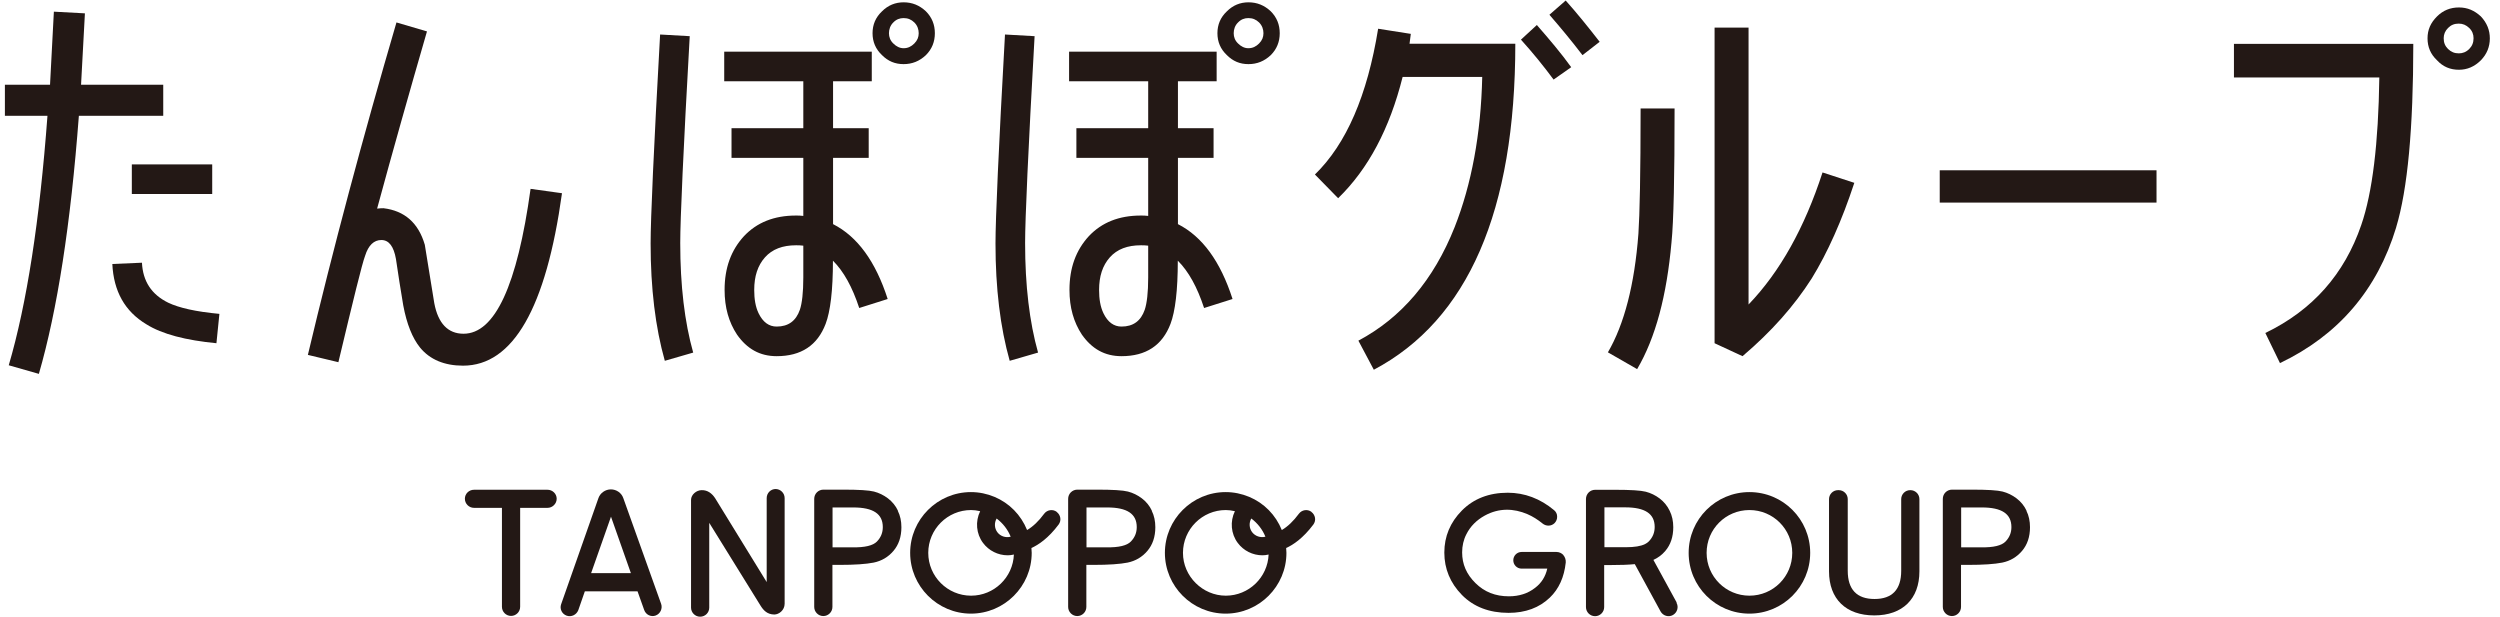
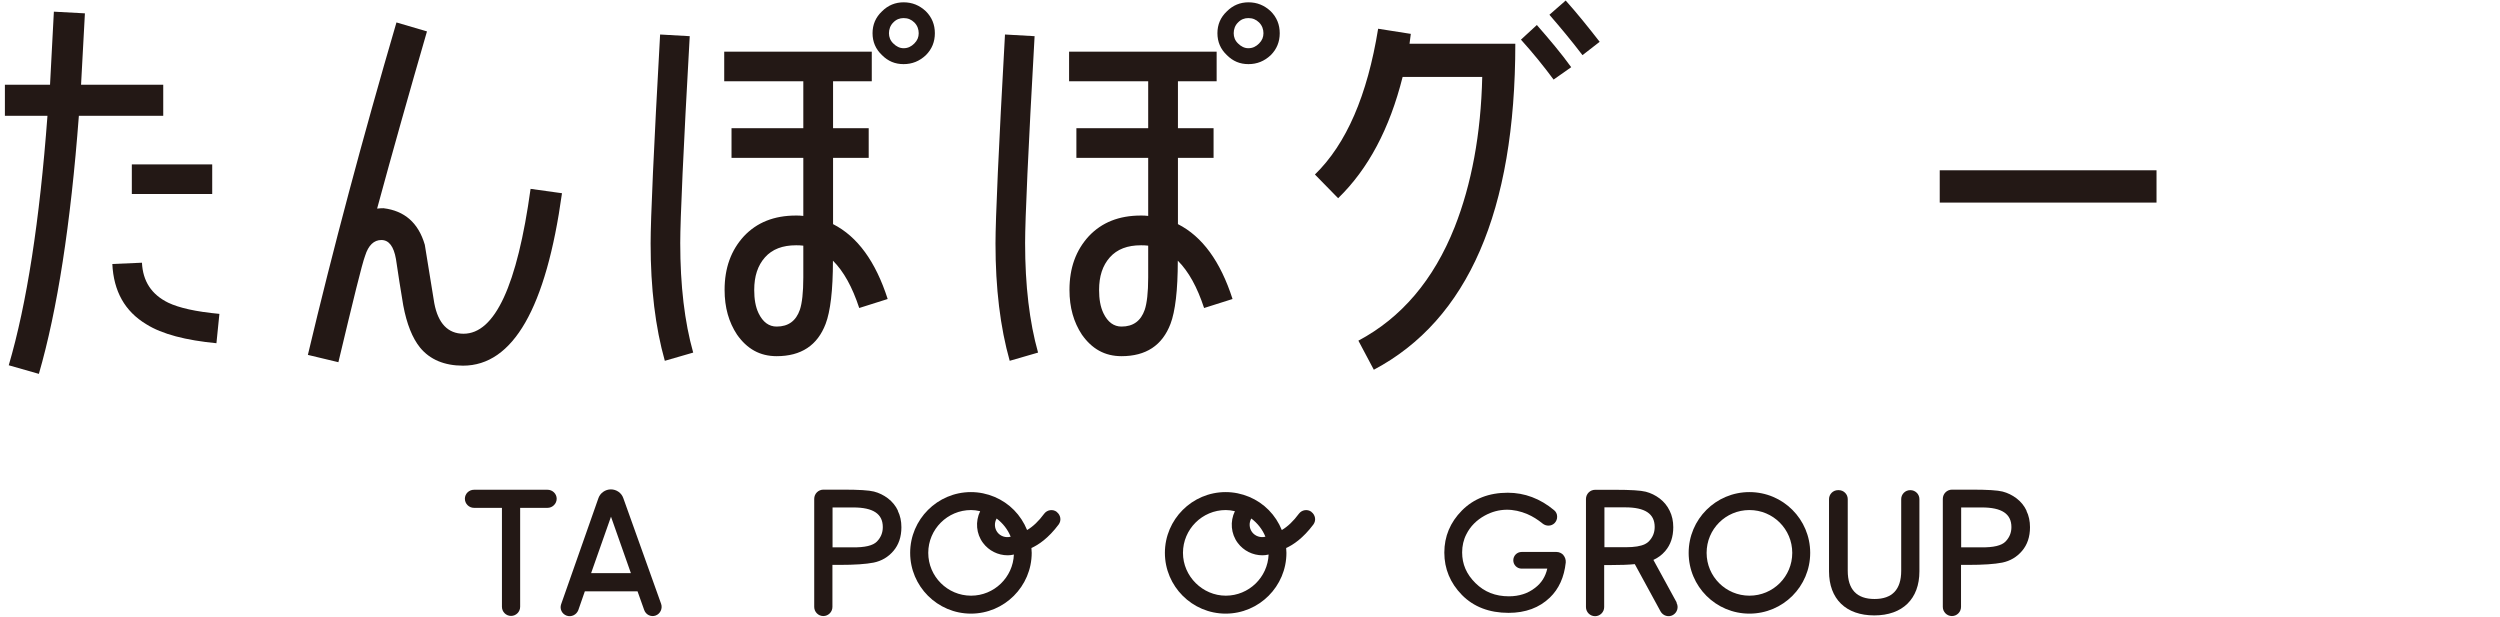
<svg xmlns="http://www.w3.org/2000/svg" width="166" height="41" viewBox="0 0 166 41" fill="none">
  <path d="M5.237 7.688C4.693 14.882 3.807 20.594 2.581 24.825L0.581 24.254C1.781 20.168 2.632 14.66 3.152 7.688H0.325V5.628H3.322C3.407 4.113 3.492 2.487 3.577 0.775L5.638 0.886C5.552 2.572 5.467 4.138 5.382 5.628H10.839V7.688H5.246H5.237ZM14.372 22.79C12.346 22.594 10.771 22.194 9.715 21.53C8.285 20.67 7.544 19.334 7.459 17.529L9.426 17.444C9.485 18.67 10.056 19.555 11.171 20.1C11.886 20.441 13.001 20.696 14.568 20.841L14.372 22.782V22.79ZM8.753 12.881V10.915H14.091V12.881H8.753Z" fill="#231815" />
  <path d="M30.744 24.28C29.518 24.28 28.547 23.88 27.892 23.079C27.381 22.449 27.006 21.505 26.776 20.279C26.606 19.248 26.436 18.218 26.291 17.197C26.146 16.371 25.832 15.937 25.321 15.937C24.836 15.937 24.461 16.277 24.24 16.992C24.035 17.537 23.465 19.878 22.469 24.05L20.443 23.565C22.103 16.567 24.069 9.203 26.325 1.49L28.351 2.086C27.185 6.113 26.07 10.054 25.04 13.851C25.244 13.826 25.38 13.826 25.465 13.826C26.862 13.996 27.781 14.796 28.207 16.252C28.411 17.537 28.632 18.848 28.837 20.134C29.092 21.479 29.747 22.16 30.778 22.16C32.863 22.16 34.344 18.959 35.23 12.54L37.316 12.83C36.26 20.457 34.064 24.28 30.744 24.28Z" fill="#231815" />
  <path d="M44.146 23.965C43.516 21.735 43.201 19.138 43.201 16.167C43.201 14.541 43.406 9.91 43.831 2.291L45.798 2.402C45.372 9.97 45.168 14.567 45.168 16.133C45.168 18.96 45.457 21.386 46.028 23.412L44.146 23.957V23.965ZM57.052 20.449C56.592 19.053 56.022 18.023 55.307 17.308C55.307 19.275 55.137 20.679 54.822 21.505C54.277 22.935 53.196 23.65 51.57 23.65C50.454 23.65 49.603 23.165 48.939 22.22C48.394 21.394 48.113 20.424 48.113 19.249C48.113 17.793 48.539 16.619 49.399 15.682C50.259 14.771 51.399 14.312 52.855 14.312C53 14.312 53.17 14.312 53.34 14.337V10.481H48.573V8.514H53.34V5.398H48.088V3.432H57.886V5.398H55.315V8.514H57.682V10.481H55.315V14.882C56.941 15.708 58.142 17.368 58.942 19.854L57.06 20.449H57.052ZM53.34 16.312C53.17 16.287 53 16.287 52.855 16.287C51.97 16.287 51.28 16.542 50.795 17.087C50.31 17.632 50.08 18.347 50.08 19.258C50.08 19.854 50.165 20.373 50.369 20.799C50.659 21.394 51.059 21.684 51.57 21.684C52.344 21.684 52.855 21.309 53.111 20.569C53.255 20.143 53.34 19.428 53.34 18.423V16.312ZM61.479 3.662C61.053 4.062 60.568 4.258 59.998 4.258C59.427 4.258 58.967 4.062 58.567 3.662C58.142 3.262 57.937 2.776 57.937 2.206C57.937 1.636 58.142 1.15 58.567 0.75C58.967 0.35 59.453 0.154 59.998 0.154C60.568 0.154 61.053 0.35 61.479 0.75C61.879 1.15 62.075 1.636 62.075 2.206C62.075 2.776 61.879 3.262 61.479 3.662ZM60.712 1.491C60.508 1.295 60.287 1.201 59.998 1.201C59.742 1.201 59.512 1.287 59.316 1.491C59.112 1.687 59.027 1.951 59.027 2.206C59.027 2.461 59.112 2.691 59.316 2.887C59.512 3.083 59.742 3.202 59.998 3.202C60.287 3.202 60.508 3.091 60.712 2.887C60.917 2.683 61.002 2.461 61.002 2.206C61.002 1.951 60.917 1.695 60.712 1.491Z" fill="#231815" />
  <path d="M67.046 23.965C66.416 21.735 66.101 19.138 66.101 16.167C66.101 14.541 66.305 9.91 66.731 2.291L68.697 2.402C68.272 9.97 68.067 14.567 68.067 16.133C68.067 18.96 68.357 21.386 68.927 23.412L67.046 23.957V23.965ZM79.951 20.449C79.492 19.053 78.921 18.023 78.206 17.308C78.206 19.275 78.036 20.679 77.721 21.505C77.176 22.935 76.095 23.65 74.469 23.65C73.354 23.65 72.502 23.165 71.838 22.22C71.294 21.394 71.013 20.424 71.013 19.249C71.013 17.793 71.438 16.619 72.298 15.682C73.158 14.771 74.299 14.312 75.754 14.312C75.899 14.312 76.069 14.312 76.24 14.337V10.481H71.472V8.514H76.24V5.398H70.987V3.432H80.785V5.398H78.215V8.514H80.581V10.481H78.215V14.882C79.841 15.708 81.041 17.368 81.841 19.854L79.96 20.449H79.951ZM76.24 16.312C76.069 16.287 75.899 16.287 75.754 16.287C74.869 16.287 74.18 16.542 73.694 17.087C73.209 17.632 72.979 18.347 72.979 19.258C72.979 19.854 73.064 20.373 73.269 20.799C73.558 21.394 73.958 21.684 74.469 21.684C75.244 21.684 75.754 21.309 76.01 20.569C76.154 20.143 76.24 19.428 76.24 18.423V16.312ZM84.378 3.662C83.952 4.062 83.467 4.258 82.897 4.258C82.326 4.258 81.867 4.062 81.467 3.662C81.041 3.262 80.837 2.776 80.837 2.206C80.837 1.636 81.041 1.15 81.467 0.75C81.867 0.35 82.352 0.154 82.897 0.154C83.467 0.154 83.952 0.35 84.378 0.75C84.778 1.15 84.974 1.636 84.974 2.206C84.974 2.776 84.778 3.262 84.378 3.662ZM83.603 1.491C83.399 1.295 83.178 1.201 82.888 1.201C82.633 1.201 82.403 1.287 82.207 1.491C82.003 1.687 81.918 1.951 81.918 2.206C81.918 2.461 82.003 2.691 82.207 2.887C82.403 3.083 82.633 3.202 82.888 3.202C83.178 3.202 83.399 3.091 83.603 2.887C83.808 2.683 83.893 2.461 83.893 2.206C83.893 1.951 83.808 1.695 83.603 1.491Z" fill="#231815" />
  <path d="M91.227 24.561L90.197 22.62C93.049 21.105 95.194 18.594 96.59 15.078C97.705 12.251 98.335 8.906 98.42 5.109H93.134C92.274 8.54 90.852 11.221 88.852 13.162L87.311 11.587C89.397 9.561 90.793 6.335 91.508 1.908L93.678 2.249L93.593 2.904H100.617C100.617 14.014 97.475 21.241 91.218 24.553L91.227 24.561ZM103.162 5.288C102.506 4.402 101.791 3.517 100.991 2.632L102.047 1.661C102.872 2.606 103.647 3.517 104.328 4.462L103.153 5.288H103.162ZM105.077 3.662C104.337 2.691 103.596 1.806 102.881 0.98L103.962 0.035C104.703 0.861 105.443 1.78 106.218 2.776L105.077 3.662Z" fill="#231815" />
-   <path d="M110.988 16.082C110.673 19.623 109.932 22.424 108.706 24.51L106.765 23.395C107.846 21.539 108.536 18.908 108.791 15.512C108.876 14.286 108.936 11.51 108.936 7.203H111.192C111.192 11.715 111.132 14.686 110.988 16.082ZM120.301 18.483C119.135 20.313 117.619 22.024 115.704 23.65L113.848 22.79V1.831H116.104V20.219C118.19 18.049 119.816 15.137 121.016 11.451L123.127 12.14C122.301 14.652 121.356 16.763 120.301 18.483Z" fill="#231815" />
  <path d="M128.798 13.452V11.307H143.193V13.452H128.798Z" fill="#231815" />
-   <path d="M159.102 15.112C157.843 19.249 155.272 22.255 151.39 24.11L150.419 22.11C153.561 20.595 155.672 18.194 156.787 14.942C157.528 12.796 157.928 9.519 157.987 5.143H148.334V2.913H160.243C160.243 8.506 159.869 12.567 159.102 15.104V15.112ZM164.73 4.003C164.304 4.428 163.819 4.632 163.274 4.632C162.703 4.632 162.218 4.437 161.818 4.003C161.392 3.602 161.188 3.117 161.188 2.547C161.188 1.976 161.392 1.517 161.818 1.091C162.218 0.691 162.703 0.495 163.274 0.495C163.844 0.495 164.304 0.699 164.73 1.091C165.13 1.517 165.325 2.002 165.325 2.547C165.325 3.117 165.121 3.602 164.73 4.003ZM163.955 1.857C163.751 1.661 163.529 1.568 163.265 1.568C162.976 1.568 162.755 1.653 162.55 1.857C162.354 2.053 162.261 2.283 162.261 2.538C162.261 2.828 162.346 3.049 162.55 3.253C162.755 3.449 162.976 3.543 163.265 3.543C163.521 3.543 163.751 3.458 163.955 3.253C164.151 3.058 164.244 2.828 164.244 2.538C164.244 2.283 164.159 2.053 163.955 1.857Z" fill="#231815" />
  <path d="M36.351 32.52H31.473C31.141 32.52 30.868 32.784 30.868 33.116C30.868 33.448 31.141 33.721 31.473 33.721H33.329V40.293C33.329 40.625 33.601 40.897 33.933 40.897C34.265 40.897 34.538 40.625 34.538 40.293V33.721H36.359C36.683 33.721 36.964 33.448 36.964 33.116C36.964 32.784 36.683 32.52 36.359 32.52H36.351Z" fill="#231815" />
  <path d="M41.387 33.074C41.268 32.725 40.928 32.495 40.562 32.495C40.196 32.495 39.855 32.733 39.736 33.074L37.259 40.123C37.148 40.438 37.318 40.77 37.625 40.88C37.94 40.991 38.28 40.821 38.399 40.514L38.834 39.263H42.332L42.775 40.506C42.886 40.821 43.226 40.983 43.533 40.872C43.839 40.761 44.009 40.412 43.899 40.097L41.387 33.074ZM39.251 38.054L40.57 34.308L41.89 38.054H39.251Z" fill="#231815" />
-   <path d="M51.504 32.47C51.18 32.47 50.908 32.734 50.908 33.074V38.65L47.486 33.083C47.273 32.759 46.983 32.538 46.592 32.546C46.243 32.546 45.885 32.844 45.885 33.193V40.344C45.885 40.676 46.157 40.949 46.49 40.949C46.822 40.949 47.094 40.685 47.094 40.344V34.717L50.491 40.2C50.695 40.532 50.942 40.795 51.41 40.804C51.725 40.804 52.1 40.515 52.1 40.089V33.074C52.1 32.742 51.827 32.47 51.495 32.47H51.504Z" fill="#231815" />
  <path d="M87.079 33.986C86.815 33.79 86.44 33.85 86.245 34.114C85.887 34.599 85.504 34.965 85.112 35.195C84.704 34.19 83.938 33.407 82.942 32.99C82.448 32.785 81.928 32.675 81.384 32.675C79.162 32.675 77.349 34.488 77.349 36.71C77.349 38.932 79.162 40.745 81.384 40.745C83.606 40.745 85.419 38.932 85.419 36.71C85.419 36.608 85.41 36.497 85.402 36.404V36.386C85.862 36.182 86.525 35.739 87.207 34.829C87.3 34.701 87.343 34.548 87.317 34.386C87.292 34.233 87.207 34.088 87.079 33.994V33.986ZM84.236 36.821C84.176 38.336 82.924 39.553 81.392 39.553C79.86 39.553 78.549 38.276 78.549 36.71C78.549 35.144 79.826 33.867 81.392 33.867C81.579 33.867 81.775 33.892 81.997 33.943C81.665 34.624 81.733 35.442 82.184 36.046C82.567 36.565 83.18 36.872 83.827 36.872C83.955 36.872 84.091 36.855 84.236 36.821ZM83.086 34.428C83.503 34.743 83.827 35.152 84.023 35.637C83.691 35.722 83.342 35.603 83.137 35.331C82.942 35.067 82.924 34.709 83.086 34.428Z" fill="#231815" />
  <path d="M70.165 33.986C69.902 33.79 69.527 33.85 69.331 34.114C68.974 34.599 68.591 34.965 68.199 35.195C67.79 34.19 67.024 33.407 66.028 32.99C65.534 32.785 65.015 32.675 64.47 32.675C62.248 32.675 60.435 34.488 60.435 36.71C60.435 38.932 62.248 40.745 64.47 40.745C66.692 40.745 68.505 38.932 68.505 36.71C68.505 36.608 68.497 36.506 68.488 36.404V36.386C68.948 36.182 69.612 35.739 70.293 34.829C70.387 34.701 70.429 34.548 70.404 34.386C70.378 34.233 70.293 34.088 70.165 33.994V33.986ZM64.479 39.553C62.912 39.553 61.636 38.276 61.636 36.71C61.636 35.144 62.912 33.867 64.479 33.867C64.666 33.867 64.862 33.892 65.083 33.943C64.751 34.624 64.819 35.442 65.27 36.046C65.654 36.565 66.267 36.872 66.913 36.872C67.041 36.872 67.177 36.855 67.322 36.821C67.263 38.336 66.011 39.553 64.479 39.553ZM66.173 34.428C66.59 34.743 66.913 35.152 67.109 35.637C66.777 35.722 66.428 35.612 66.224 35.339C66.028 35.075 66.011 34.718 66.173 34.437V34.428Z" fill="#231815" />
  <path d="M59.623 33.908C59.47 33.584 59.248 33.312 58.959 33.091C58.678 32.878 58.363 32.724 58.031 32.639C57.699 32.554 57.026 32.512 55.971 32.512H54.677C54.336 32.512 54.064 32.784 54.064 33.125V40.301C54.064 40.633 54.336 40.906 54.668 40.906C55 40.906 55.273 40.633 55.273 40.301V37.509H55.724C56.754 37.509 57.503 37.458 58.014 37.356C58.542 37.245 58.976 36.99 59.325 36.581C59.674 36.172 59.853 35.645 59.853 35.006C59.853 34.606 59.776 34.24 59.614 33.916L59.623 33.908ZM58.618 34.998C58.618 35.372 58.491 35.687 58.227 35.959C57.971 36.223 57.435 36.36 56.584 36.343H55.281V33.695H56.66C57.98 33.695 58.618 34.121 58.618 34.998Z" fill="#231815" />
-   <path d="M76.484 33.908C76.331 33.584 76.11 33.312 75.82 33.091C75.539 32.878 75.225 32.724 74.892 32.639C74.56 32.554 73.888 32.512 72.832 32.512H71.538C71.198 32.512 70.925 32.784 70.925 33.125V40.301C70.925 40.633 71.198 40.906 71.53 40.906C71.862 40.906 72.134 40.633 72.134 40.301V37.509H72.585C73.615 37.509 74.365 37.458 74.875 37.356C75.403 37.245 75.837 36.99 76.186 36.581C76.535 36.172 76.714 35.645 76.714 35.006C76.714 34.606 76.638 34.24 76.476 33.916L76.484 33.908ZM75.48 34.998C75.48 35.372 75.352 35.687 75.088 35.959C74.833 36.223 74.296 36.36 73.445 36.343H72.143V33.695H73.522C74.841 33.695 75.48 34.121 75.48 34.998Z" fill="#231815" />
  <path d="M134.562 33.908C134.409 33.584 134.188 33.312 133.898 33.091C133.617 32.878 133.302 32.724 132.97 32.639C132.638 32.554 131.966 32.512 130.91 32.512H129.616C129.276 32.512 129.003 32.784 129.003 33.125V40.301C129.003 40.633 129.276 40.906 129.608 40.906C129.94 40.906 130.212 40.633 130.212 40.301V37.509H130.663C131.694 37.509 132.443 37.458 132.953 37.356C133.481 37.245 133.915 36.99 134.264 36.581C134.613 36.172 134.792 35.645 134.792 35.006C134.792 34.606 134.716 34.24 134.554 33.916L134.562 33.908ZM133.558 34.998C133.558 35.372 133.43 35.687 133.166 35.959C132.911 36.223 132.375 36.36 131.523 36.343H130.221V33.695H131.6C132.919 33.695 133.558 34.121 133.558 34.998Z" fill="#231815" />
  <path d="M111.335 40.013L109.786 37.178C110.084 37.042 110.356 36.846 110.577 36.582C110.926 36.174 111.105 35.646 111.105 35.007C111.105 34.607 111.028 34.241 110.867 33.918C110.713 33.594 110.492 33.322 110.203 33.1C109.922 32.888 109.607 32.734 109.275 32.649C108.943 32.564 108.27 32.522 107.215 32.522H105.921C105.58 32.522 105.308 32.794 105.308 33.134V40.311C105.308 40.643 105.58 40.915 105.912 40.915C106.244 40.915 106.517 40.643 106.517 40.311V37.519H106.968C107.598 37.519 108.117 37.502 108.551 37.459L110.262 40.6C110.424 40.89 110.79 41.001 111.08 40.839C111.369 40.677 111.48 40.311 111.318 40.022L111.335 40.013ZM107.955 36.335C107.955 36.335 107.879 36.335 107.836 36.335H106.534V33.688H107.913C109.232 33.688 109.871 34.113 109.871 34.99C109.871 35.365 109.743 35.68 109.479 35.952C109.411 36.02 109.326 36.08 109.224 36.131C108.943 36.267 108.526 36.335 107.964 36.335H107.955Z" fill="#231815" />
  <path d="M103.811 36.854C103.692 36.727 103.522 36.65 103.352 36.65H101.036C100.73 36.65 100.483 36.897 100.483 37.203C100.483 37.51 100.73 37.757 101.036 37.757H102.739C102.62 38.284 102.356 38.71 101.93 39.033C101.453 39.408 100.866 39.595 100.193 39.595C99.291 39.595 98.567 39.306 97.972 38.718C97.376 38.131 97.086 37.467 97.086 36.675C97.086 36.25 97.18 35.833 97.367 35.475C97.631 34.947 98.048 34.53 98.593 34.232C99.546 33.713 100.517 33.755 101.419 34.139C101.777 34.292 102.109 34.505 102.424 34.76C102.662 34.956 103.003 34.947 103.215 34.743C103.335 34.624 103.403 34.462 103.394 34.292C103.394 34.13 103.318 33.977 103.19 33.875C102.271 33.108 101.232 32.717 100.117 32.717C98.865 32.717 97.844 33.117 97.069 33.9C96.294 34.683 95.903 35.62 95.903 36.692C95.903 37.765 96.294 38.71 97.069 39.502C97.844 40.293 98.891 40.694 100.168 40.694C101.292 40.694 102.211 40.353 102.909 39.681C103.513 39.102 103.862 38.318 103.965 37.356C103.982 37.178 103.922 36.99 103.803 36.854H103.811Z" fill="#231815" />
  <path d="M116.162 32.675C113.932 32.675 112.127 34.48 112.127 36.71C112.127 38.94 113.932 40.745 116.162 40.745C118.393 40.745 120.197 38.94 120.197 36.71C120.197 34.48 118.393 32.675 116.162 32.675ZM116.162 39.553C114.596 39.553 113.319 38.285 113.319 36.71C113.319 35.135 114.587 33.867 116.162 33.867C117.737 33.867 119.006 35.135 119.006 36.71C119.006 38.285 117.737 39.553 116.162 39.553Z" fill="#231815" />
  <path d="M126.836 32.546C126.504 32.546 126.24 32.818 126.24 33.142V37.901C126.24 39.144 125.644 39.773 124.469 39.773C123.294 39.773 122.69 39.144 122.69 37.901V33.142C122.69 32.81 122.417 32.546 122.094 32.546H122.043C121.711 32.546 121.447 32.818 121.447 33.142V37.935C121.447 39.773 122.571 40.863 124.452 40.863C126.333 40.863 127.449 39.765 127.449 37.935V33.142C127.449 32.81 127.176 32.546 126.853 32.546H126.836Z" fill="#231815" />
</svg>